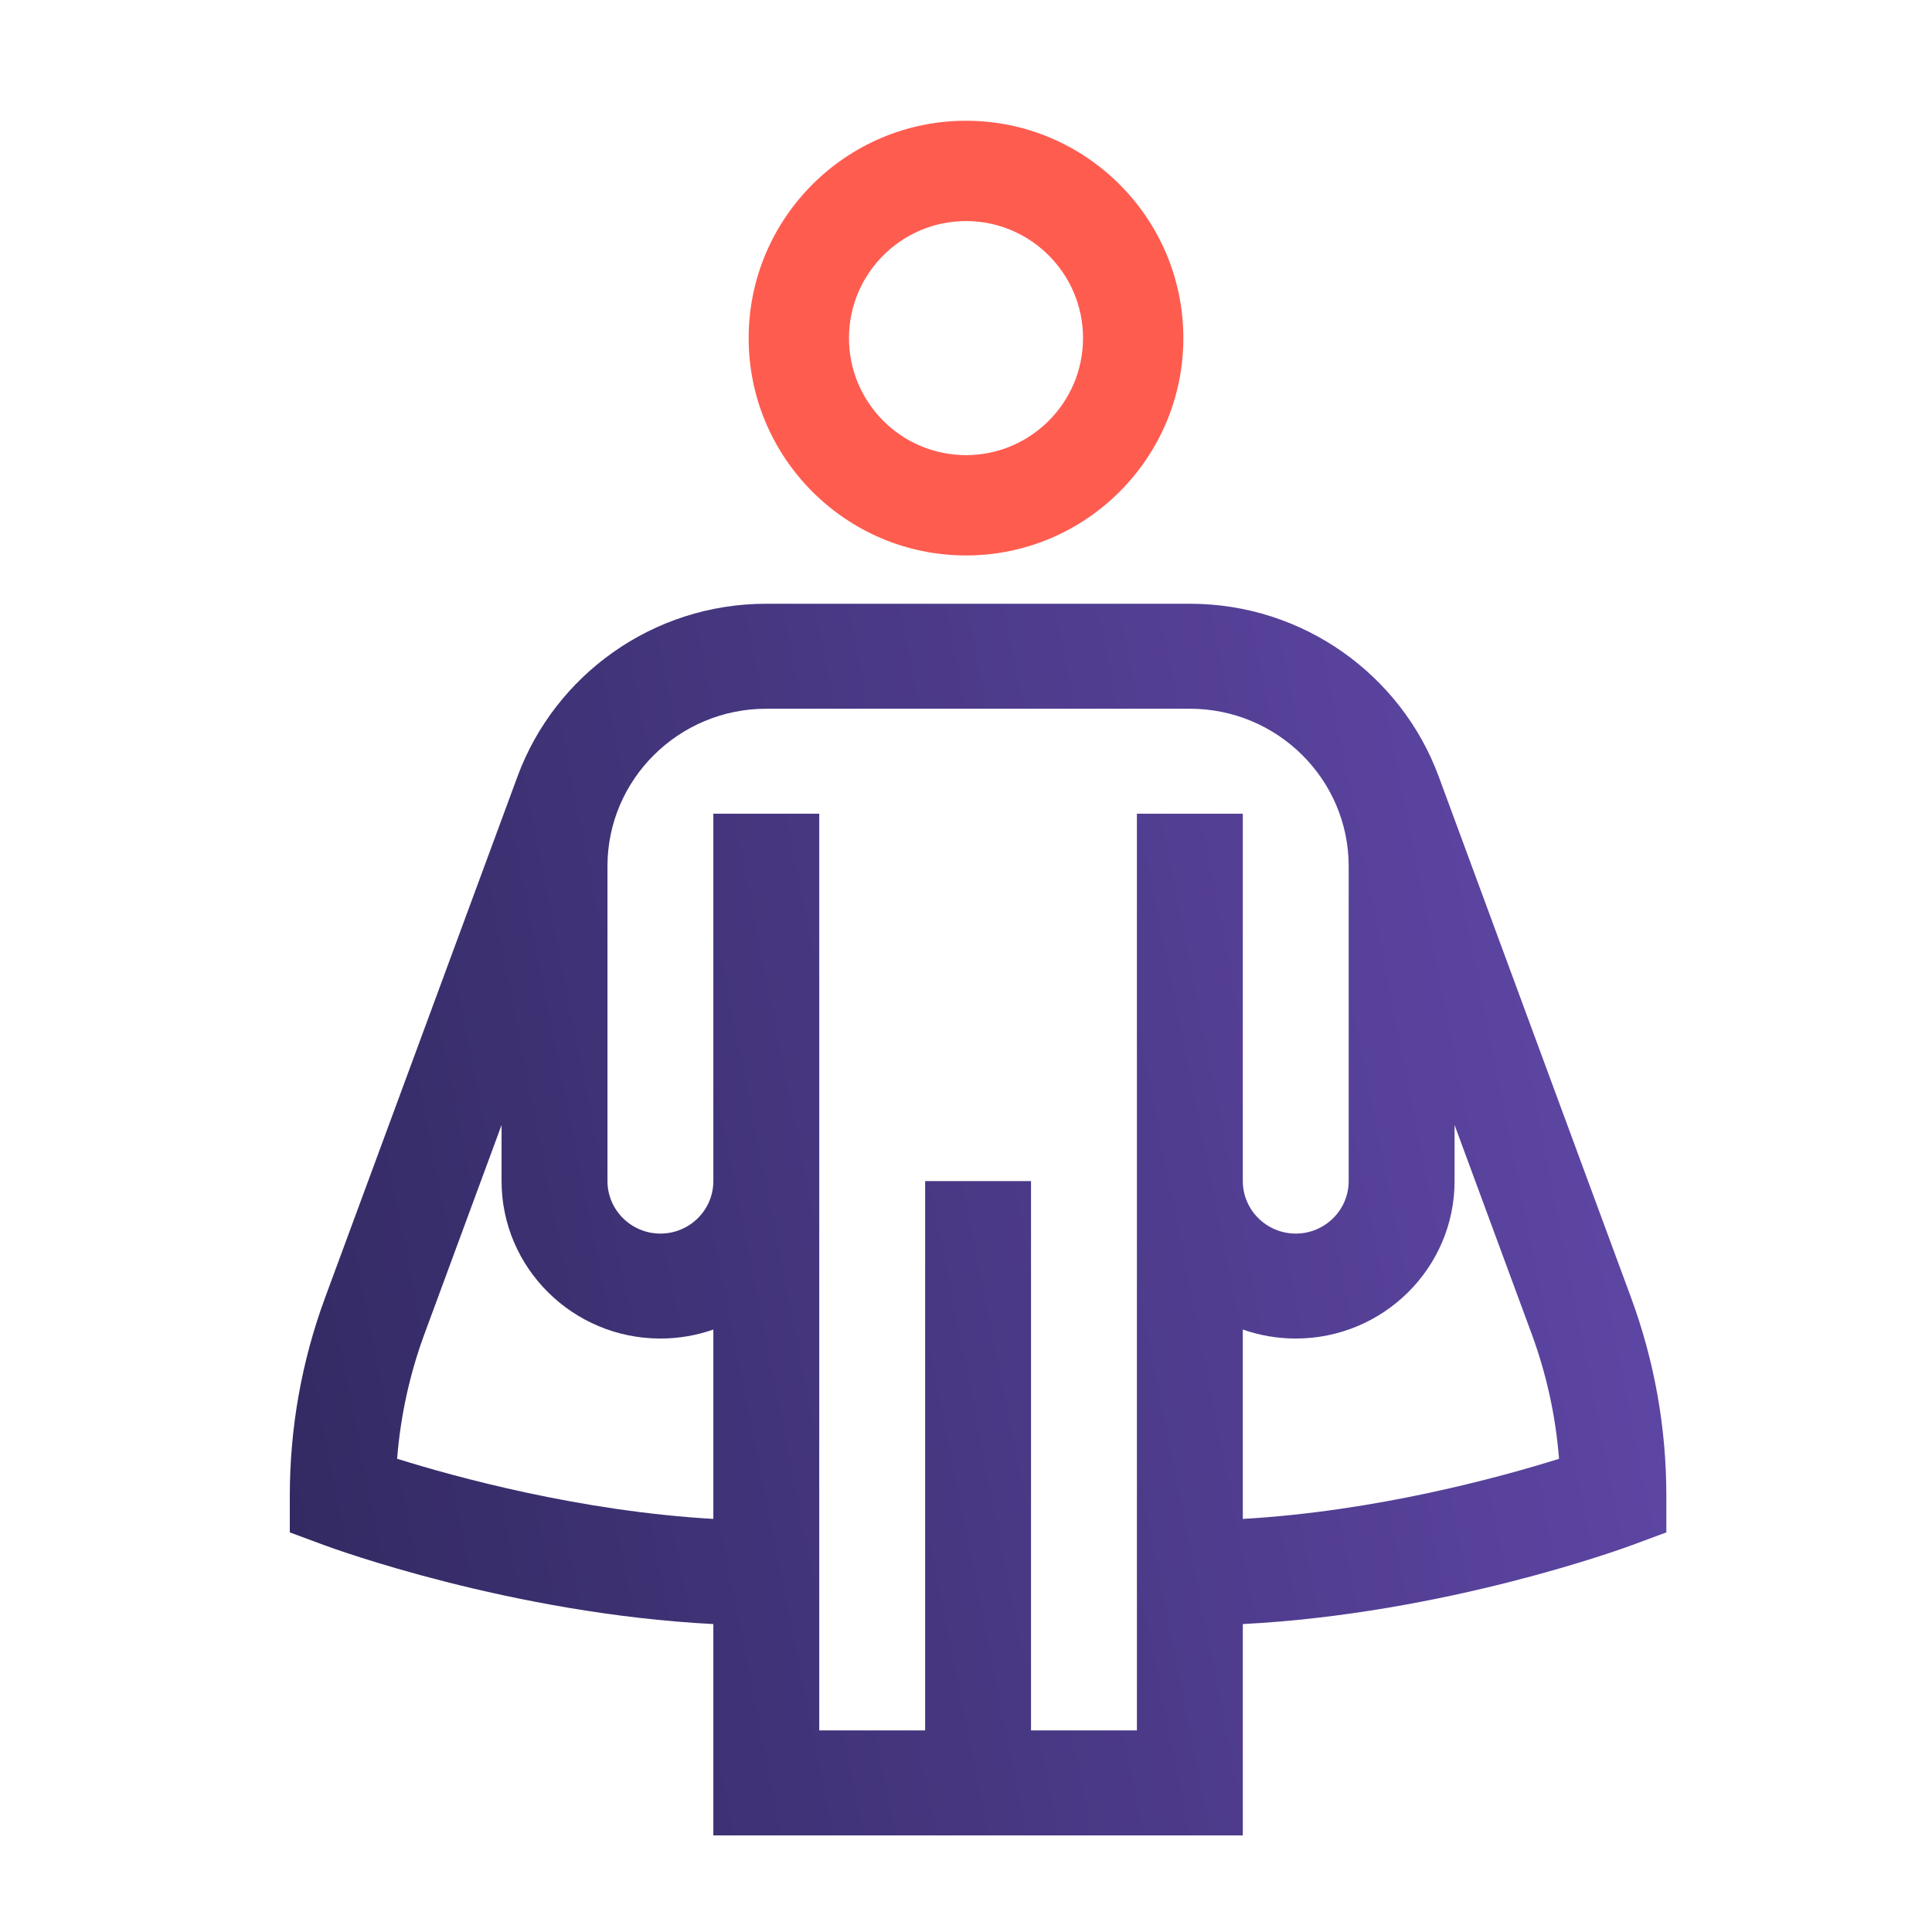
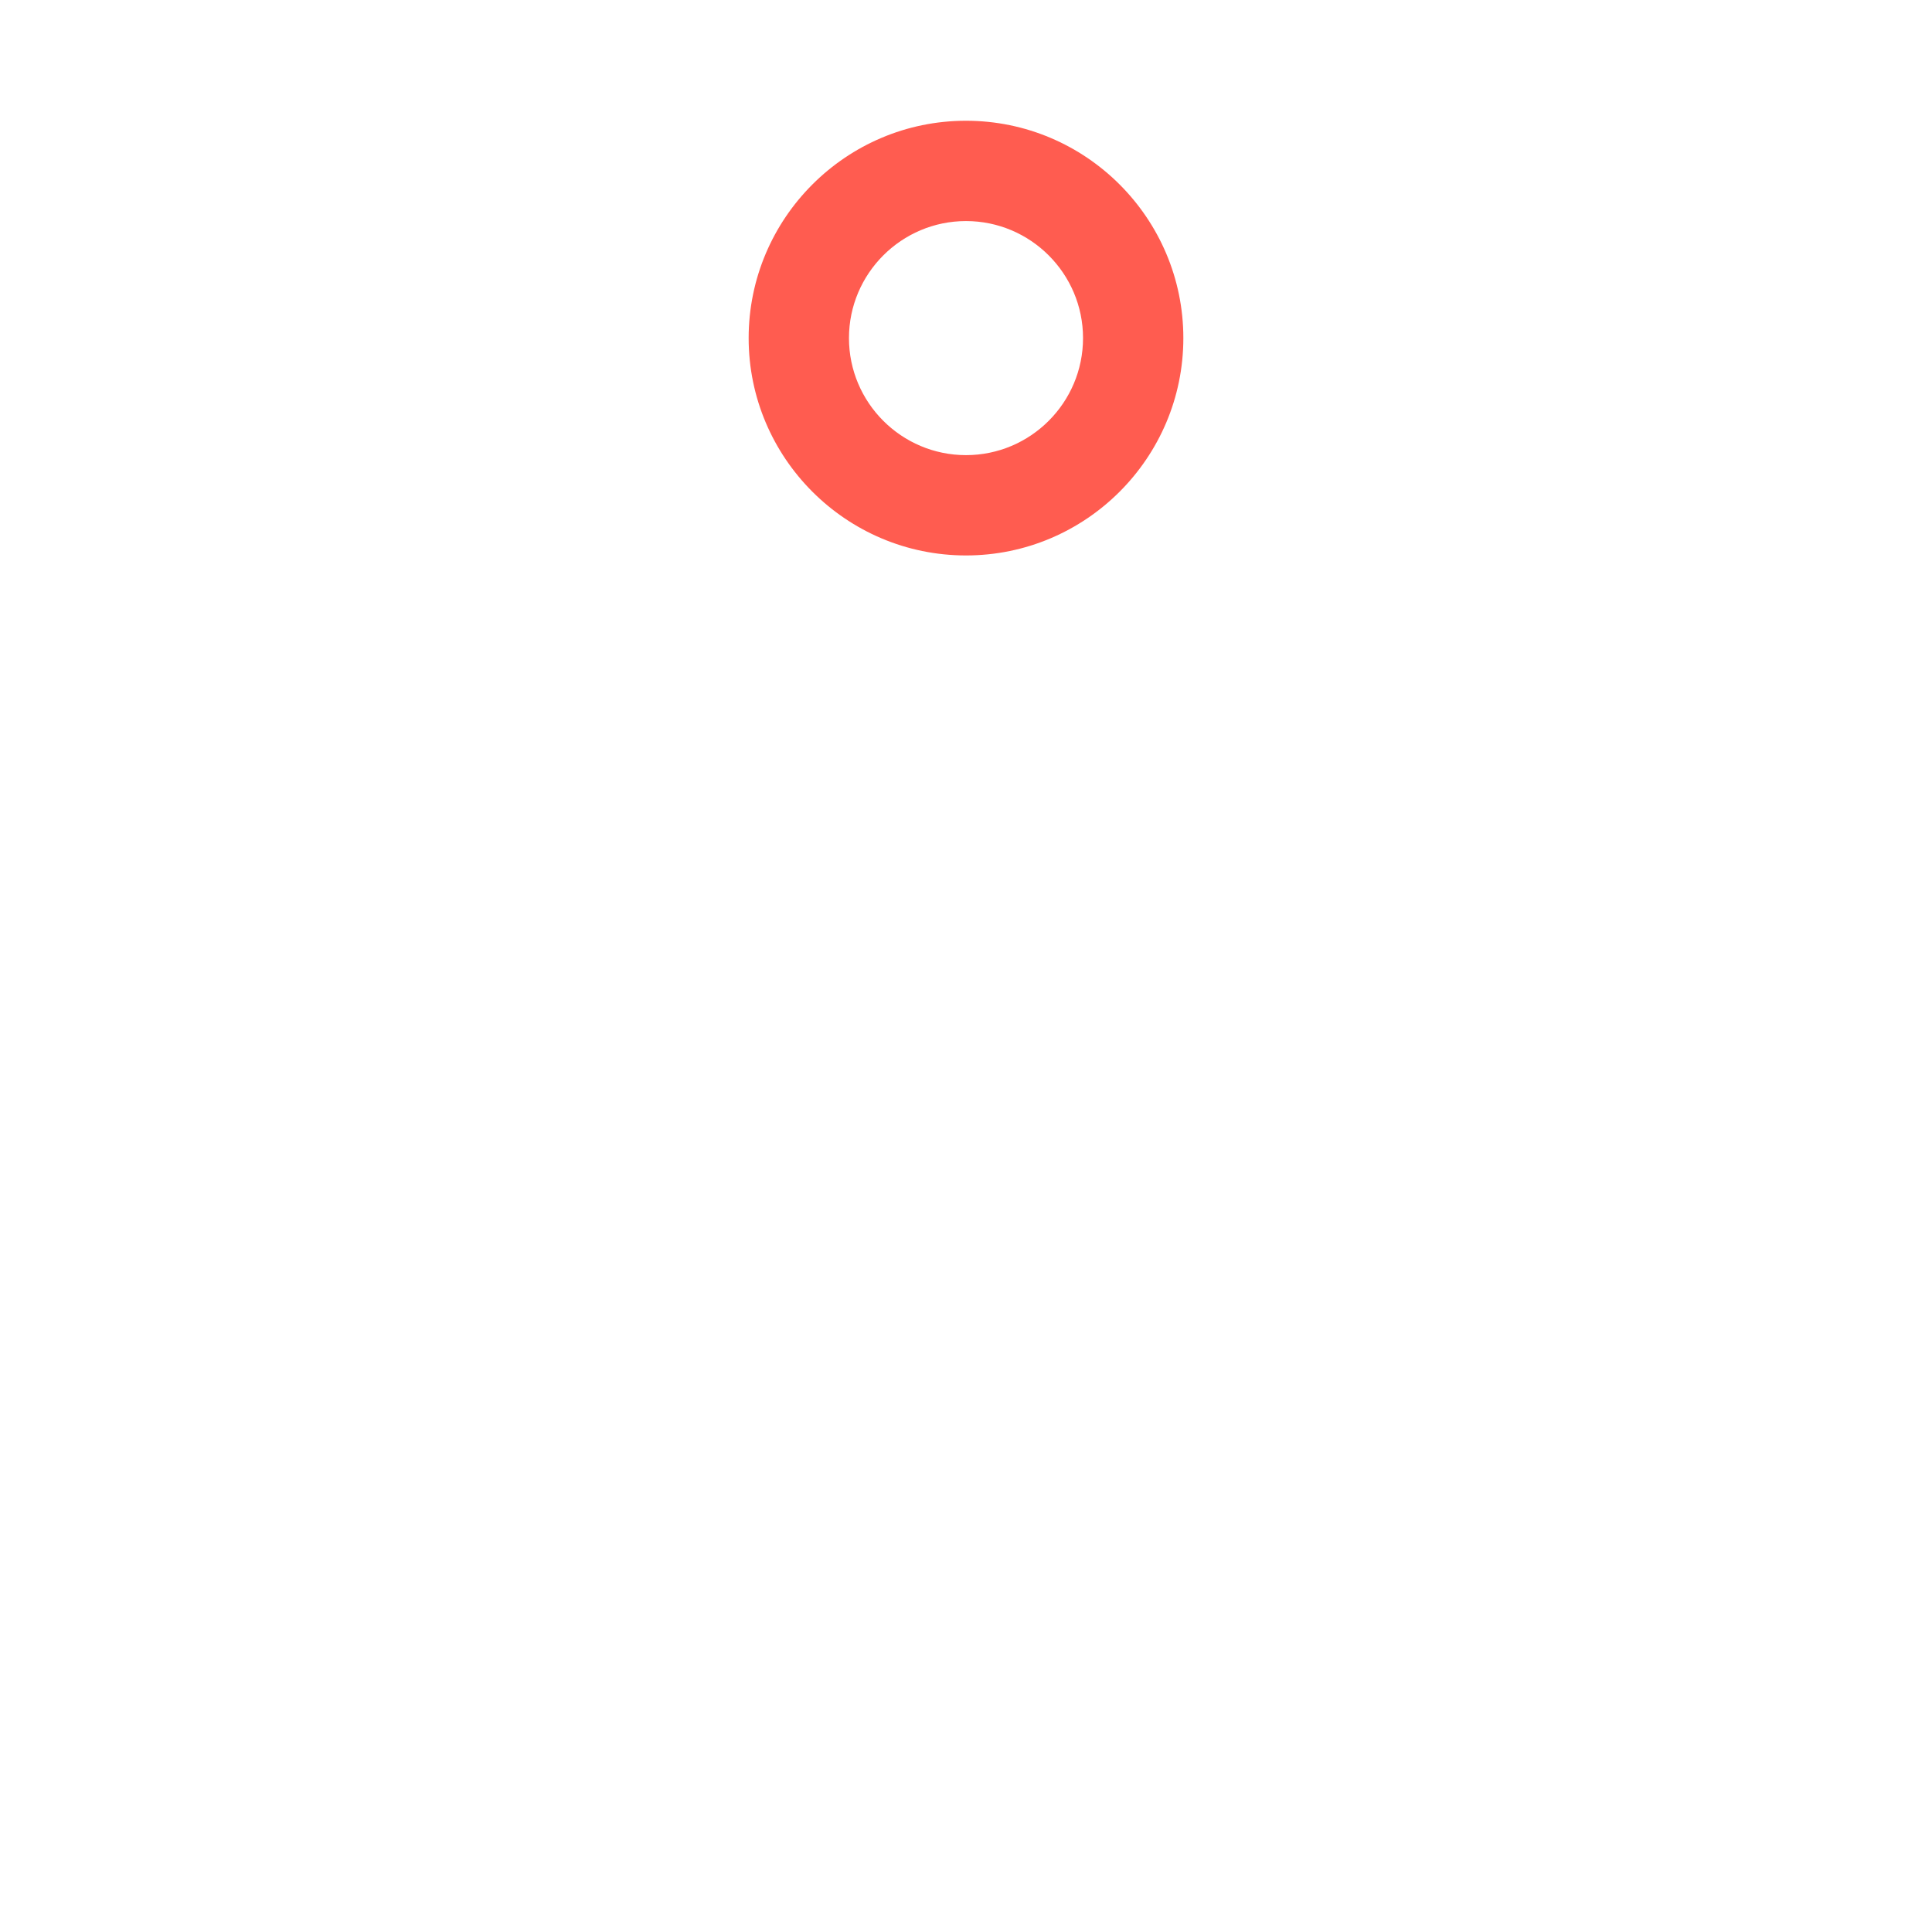
<svg xmlns="http://www.w3.org/2000/svg" width="80" height="80" viewBox="0 0 80 80" fill="none">
-   <path d="M67.538 53.731L59.566 32.132C58.025 27.975 53.991 25 49.269 25H31.731C27.009 25 22.975 27.975 21.436 32.133C21.434 32.132 13.462 53.731 13.462 53.731C12.492 56.36 12 59.123 12 61.946V63.453L13.424 63.981C13.761 64.106 21.159 66.818 29.538 67.249V76H51.462V67.249C59.841 66.818 67.239 64.106 67.576 63.981L69 63.453V61.946C69 59.123 68.508 56.36 67.538 53.731ZM16.444 60.404C16.584 58.63 16.964 56.893 17.58 55.225L20.769 46.584V48.906C20.769 52.501 23.72 55.426 27.346 55.426C28.115 55.426 28.852 55.294 29.538 55.053V62.895C24.023 62.576 18.884 61.167 16.444 60.404ZM47.077 71.653H42.692V48.906H38.308V71.653H33.923V48.909C33.923 48.906 33.923 33.693 33.923 33.693H29.538V48.908C29.538 50.106 28.555 51.08 27.346 51.08C26.138 51.08 25.154 50.104 25.154 48.906V35.867C25.154 32.272 28.104 29.347 31.731 29.347H49.269C52.896 29.347 55.846 32.272 55.846 35.867V48.906C55.846 50.104 54.862 51.08 53.654 51.08C52.445 51.08 51.462 50.104 51.462 48.906V33.693H47.077V71.653ZM51.462 62.895V55.053C52.148 55.294 52.886 55.426 53.654 55.426C57.28 55.426 60.231 52.501 60.231 48.906V46.584L63.42 55.225C64.036 56.894 64.416 58.63 64.556 60.406C62.119 61.169 56.989 62.578 51.462 62.895Z" fill="url(#paint0_linear_6061_61542)" />
  <path d="M40 23C44.962 23 49 18.962 49 14C49 9.037 44.962 5 40 5C35.038 5 31 9.037 31 14C31 18.962 35.038 23 40 23ZM40 9.154C42.672 9.154 44.846 11.328 44.846 14C44.846 16.672 42.672 18.846 40 18.846C37.328 18.846 35.154 16.672 35.154 14C35.154 11.328 37.328 9.154 40 9.154Z" fill="#FF5C50" />
  <defs>
    <linearGradient id="paint0_linear_6061_61542" x1="12" y1="76" x2="75.908" y2="63.316" gradientUnits="userSpaceOnUse">
      <stop stop-color="#312960" />
      <stop offset="1" stop-color="#6248AA" />
    </linearGradient>
  </defs>
</svg>